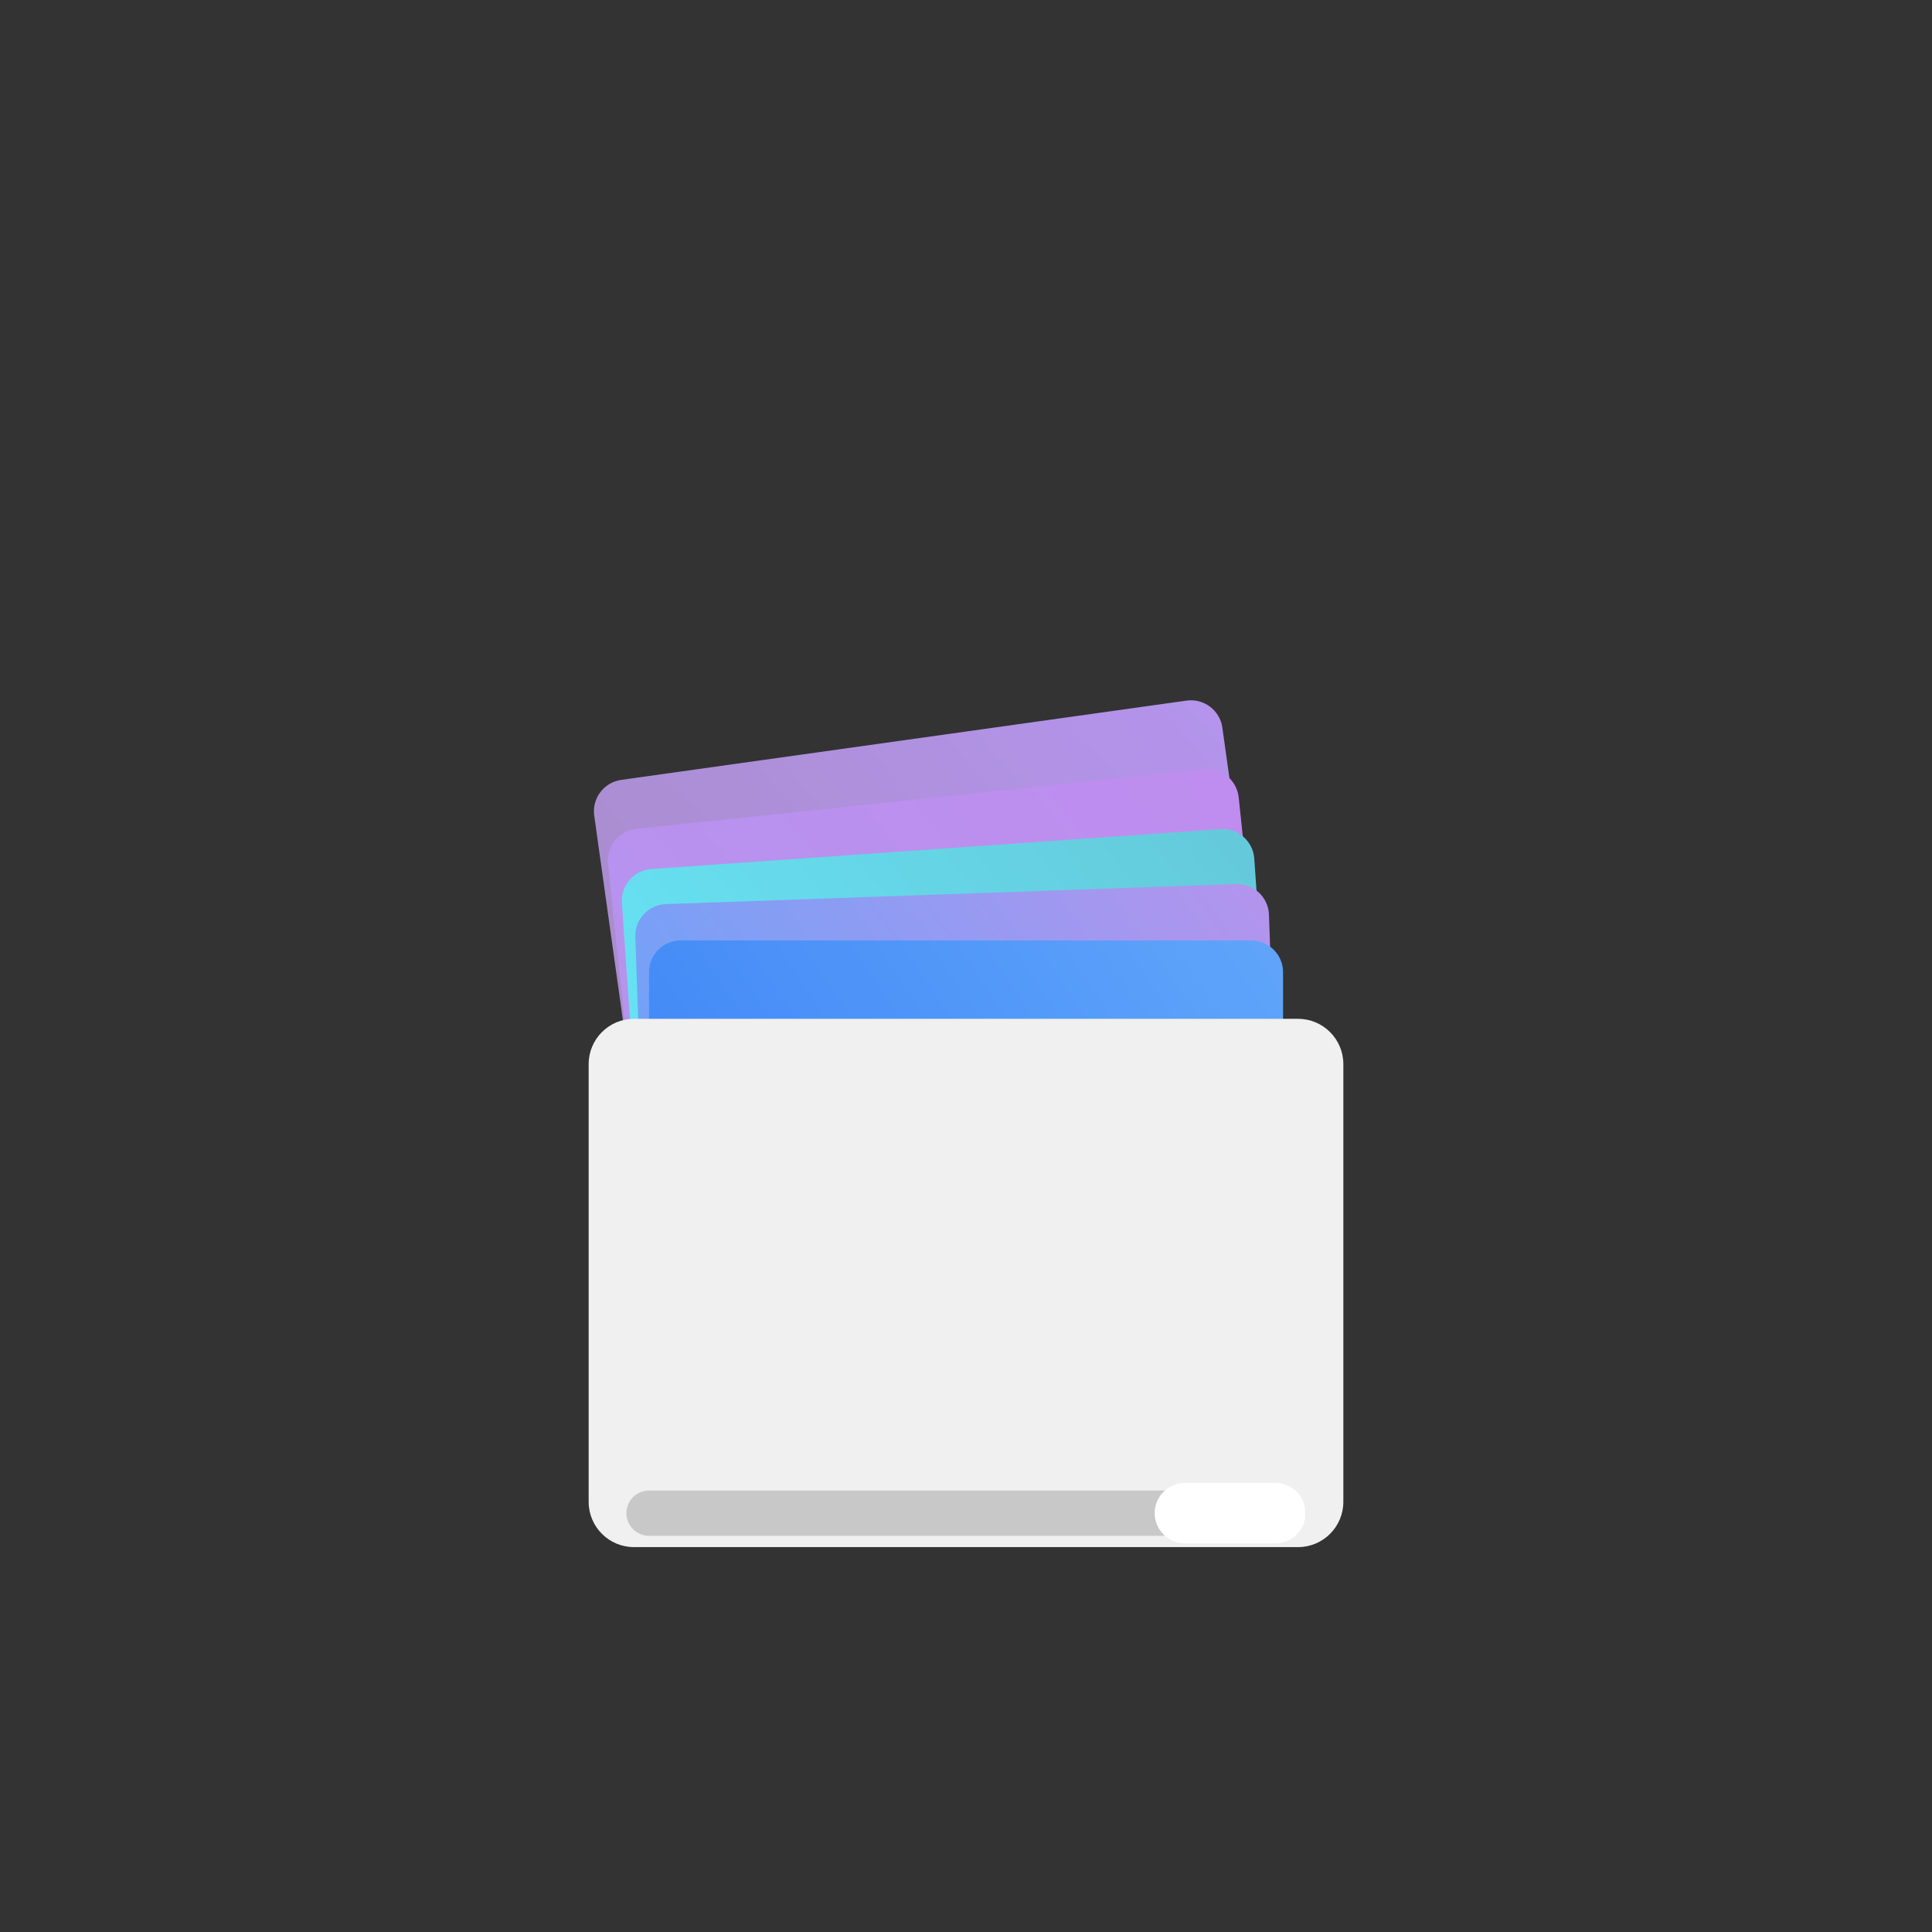
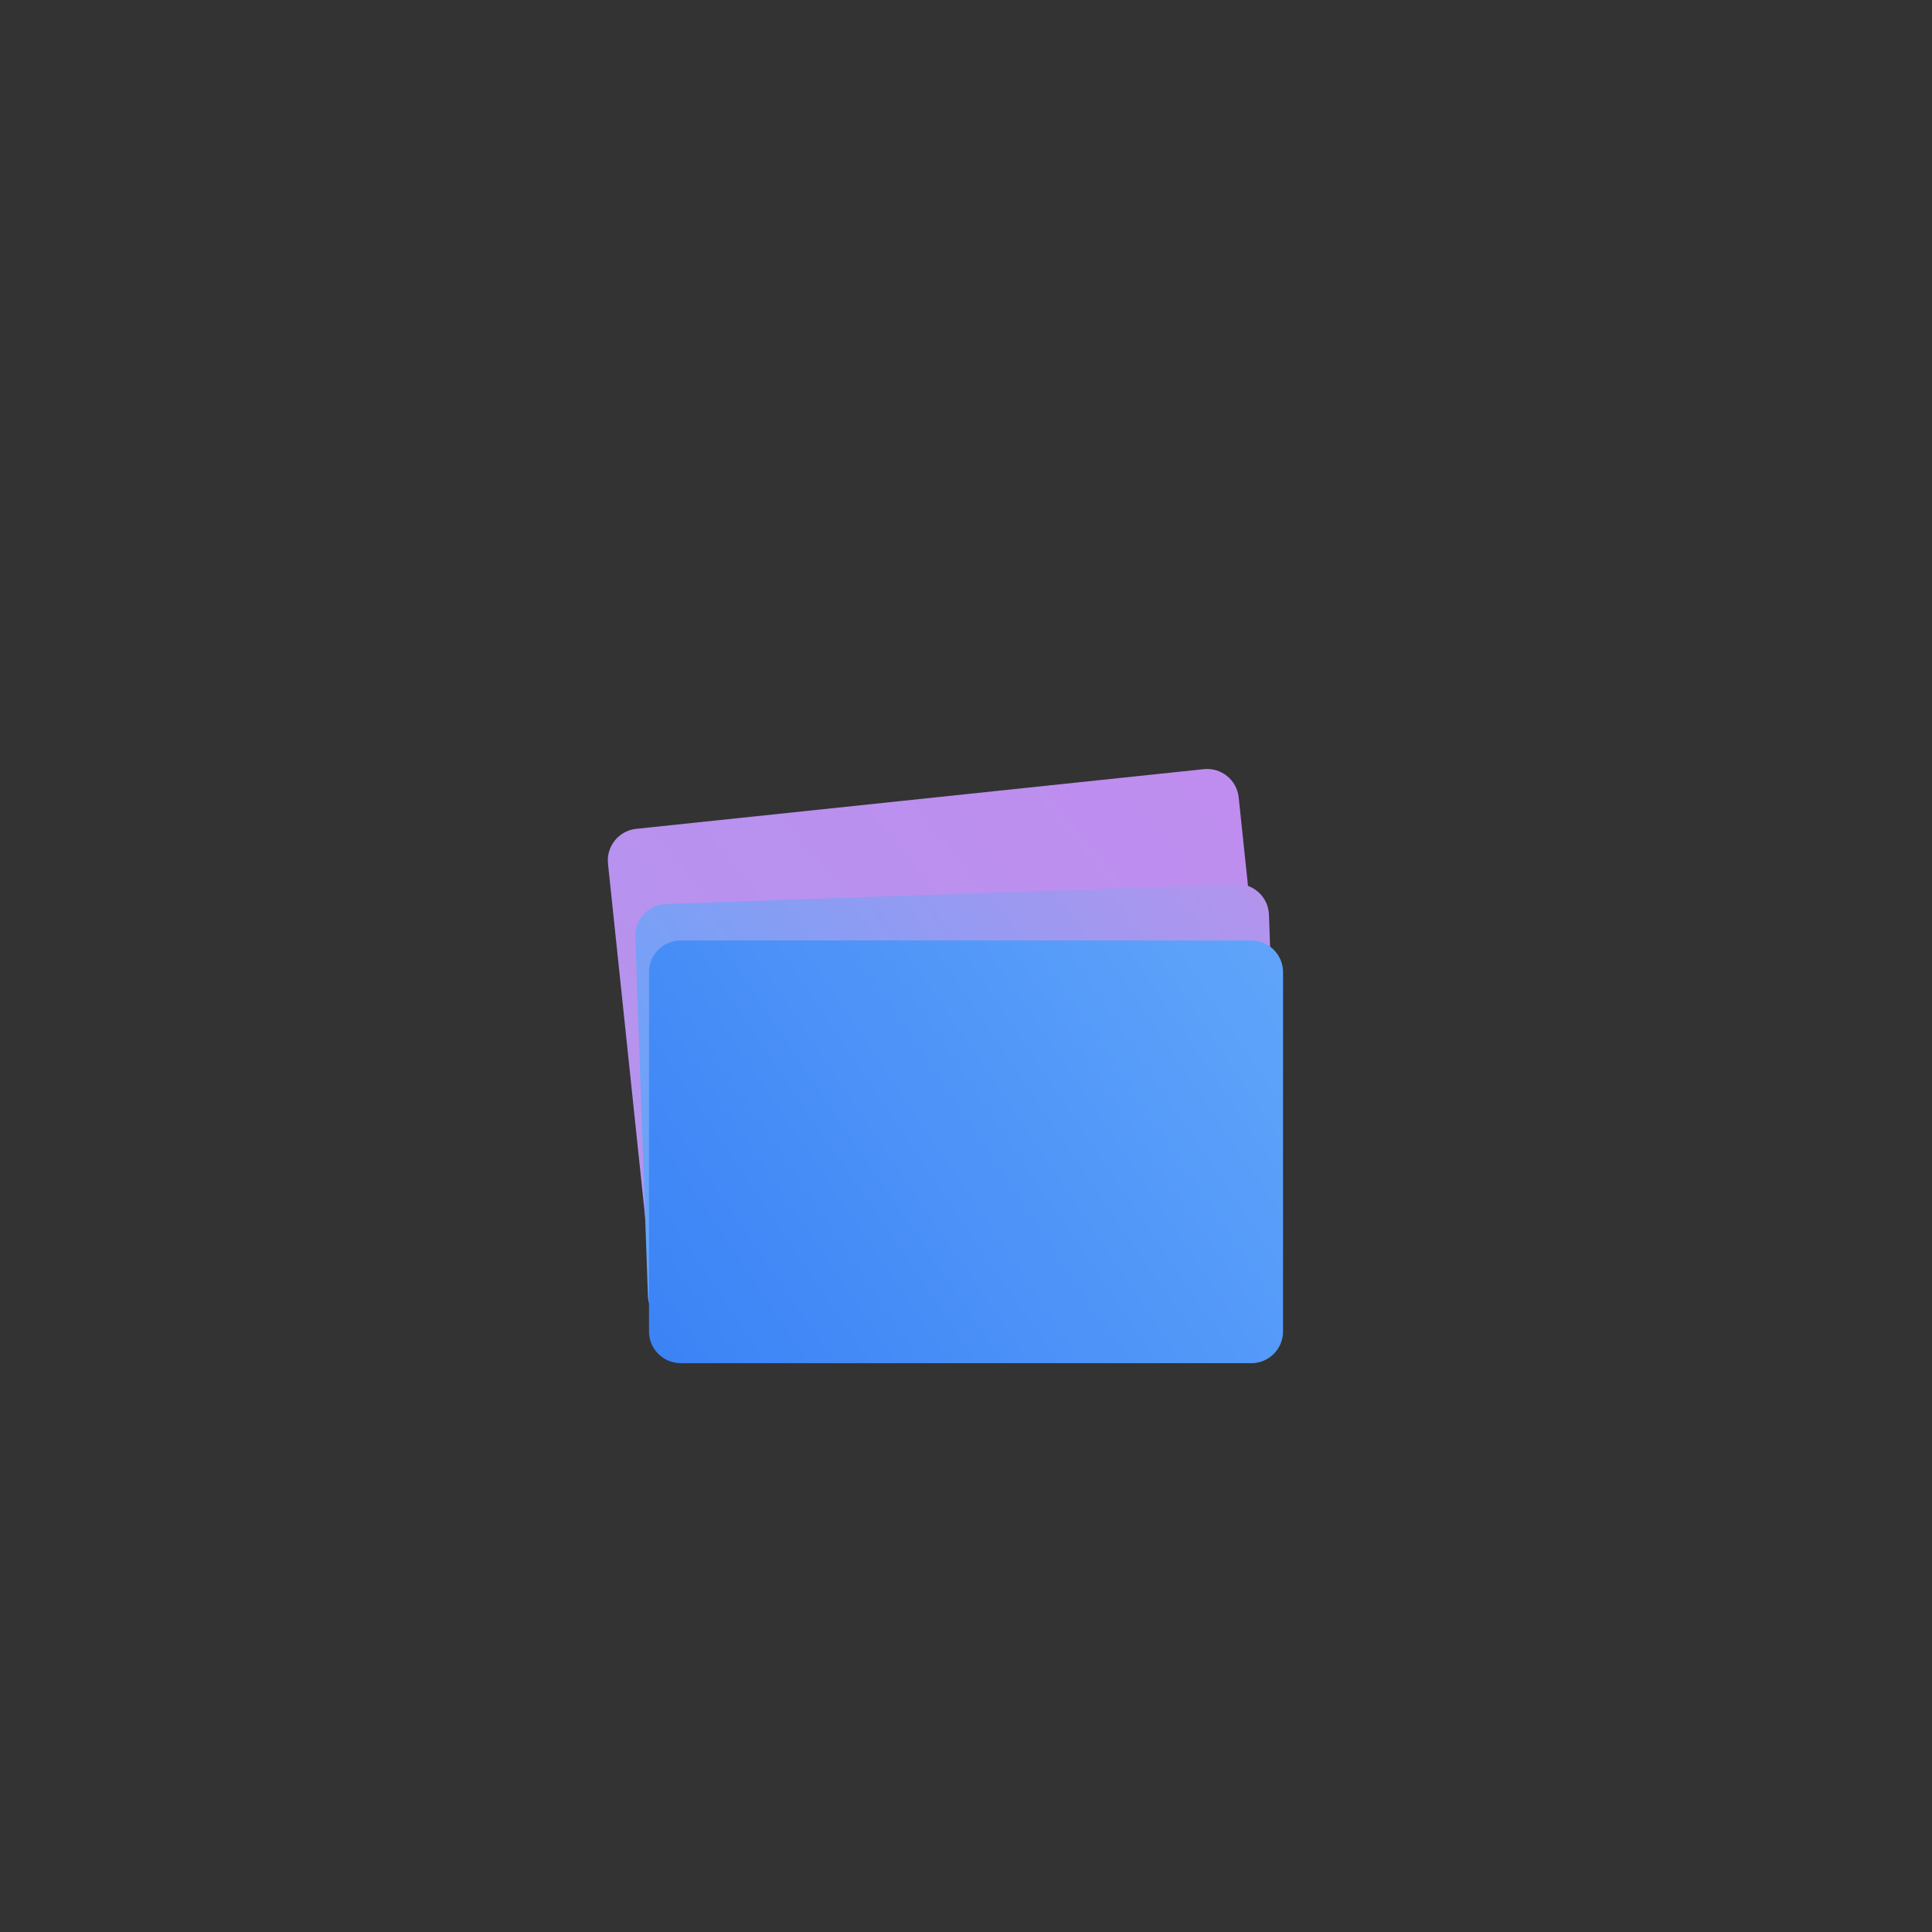
<svg xmlns="http://www.w3.org/2000/svg" width="512" height="512" viewBox="0 0 512 512" version="1.1" xml:space="preserve" style="fill-rule:evenodd;clip-rule:evenodd;stroke-linejoin:round;stroke-miterlimit:2;">
  <rect x="0" y="0" width="512" height="512" fill="#333333" stroke="none" />
  <g transform="matrix(0.971,-0.24,0.24,0.971,261.785,365.136)">
    <g transform="matrix(0.144,-1.393,1.393,0.144,214.684,-156.135)">
-       <path d="M-5,-194L-5,-86C-5,-82.689 -7.689,-80 -11,-80L-79,-80C-82.311,-80 -85,-82.689 -85,-86L-85,-194C-85,-197.311 -82.311,-200 -79,-200L-11,-200C-7.689,-200 -5,-197.311 -5,-194Z" style="fill:url(#_Linear1);" />
-     </g>
+       </g>
    <g transform="matrix(0.192,-1.387,1.387,0.192,181.957,-102.41)">
      <path d="M20,-174L20,-66C20,-62.689 17.311,-60 14,-60L-54,-60C-57.311,-60 -60,-62.689 -60,-66L-60,-174C-60,-177.311 -57.311,-180 -54,-180L14,-180C17.311,-180 20,-177.311 20,-174Z" style="fill:url(#_Linear2);" />
    </g>
    <g transform="matrix(0.24,-1.379,1.379,0.24,148.542,-60.141)">
-       <path d="M40,-154L40,-46C40,-42.689 37.311,-40 34,-40L-34,-40C-37.311,-40 -40,-42.689 -40,-46L-40,-154C-40,-157.311 -37.311,-160 -34,-160L34,-160C37.311,-160 40,-157.311 40,-154Z" style="fill:url(#_Linear3);" />
-     </g>
+       </g>
    <g transform="matrix(0.288,-1.37,1.37,0.288,113.605,-21.52)">
      <path d="M60,-134L60,-26C60,-22.689 57.311,-20 54,-20L-14,-20C-17.311,-20 -20,-22.689 -20,-26L-20,-134C-20,-137.311 -17.311,-140 -14,-140L54,-140C57.311,-140 60,-137.311 60,-134Z" style="fill:url(#_Linear4);" />
    </g>
    <g transform="matrix(0.336,-1.359,1.359,0.336,75.18,21.799)">
      <path d="M85,-114L85,-6C85,-2.689 82.311,0 79,0L11,0C7.689,0 5,-2.689 5,-6L5,-114C5,-117.311 7.689,-120 11,-120L79,-120C82.311,-120 85,-117.311 85,-114Z" style="fill:url(#_Linear5);" />
    </g>
  </g>
  <g transform="matrix(1,0,0,1,256,330)">
    <g id="Layer1">
      <g>
-         <path d="M100,-48L100,68C100,74.623 94.623,80 88,80L-88,80C-94.623,80 -100,74.623 -100,68L-100,-48C-100,-54.623 -94.623,-60 -88,-60L88,-60C94.623,-60 100,-54.623 100,-48Z" style="fill:rgb(240,240,240);" />
-         <path d="M90,71C90,74.311 87.311,77 84,77L-84,77C-87.311,77 -90,74.311 -90,71C-90,67.689 -87.311,65 -84,65L84,65C87.311,65 90,67.689 90,71Z" style="fill:rgb(200,200,200);" />
        <g transform="matrix(1,0,0,1,70,0)">
-           <path d="M20,71C20,75.415 16.415,79 12,79L-12,79C-16.415,79 -20,75.415 -20,71C-20,66.585 -16.415,63 -12,63L12,63C16.415,63 20,66.585 20,71Z" style="fill:rgb(255,255,255);" />
-         </g>
+           </g>
      </g>
    </g>
  </g>
  <defs>
    <linearGradient id="_Linear1" x1="0" y1="0" x2="1" y2="0" gradientUnits="userSpaceOnUse" gradientTransform="matrix(80,120,-120,80,-85,-200)">
      <stop offset="0" style="stop-color:rgb(167,139,199);stop-opacity:1" />
      <stop offset="1" style="stop-color:rgb(180,148,237);stop-opacity:1" />
    </linearGradient>
    <linearGradient id="_Linear2" x1="0" y1="0" x2="1" y2="0" gradientUnits="userSpaceOnUse" gradientTransform="matrix(80,120,-120,80,-60,-180)">
      <stop offset="0" style="stop-color:rgb(180,148,237);stop-opacity:1" />
      <stop offset="1" style="stop-color:rgb(191,141,239);stop-opacity:1" />
    </linearGradient>
    <linearGradient id="_Linear3" x1="0" y1="0" x2="1" y2="0" gradientUnits="userSpaceOnUse" gradientTransform="matrix(80,120,-120,80,-40,-160)">
      <stop offset="0" style="stop-color:rgb(103,232,249);stop-opacity:1" />
      <stop offset="1" style="stop-color:rgb(100,201,218);stop-opacity:1" />
    </linearGradient>
    <linearGradient id="_Linear4" x1="0" y1="0" x2="1" y2="0" gradientUnits="userSpaceOnUse" gradientTransform="matrix(80,120,-120,80,-20,-140)">
      <stop offset="0" style="stop-color:rgb(96,165,250);stop-opacity:1" />
      <stop offset="1" style="stop-color:rgb(180,148,237);stop-opacity:1" />
    </linearGradient>
    <linearGradient id="_Linear5" x1="0" y1="0" x2="1" y2="0" gradientUnits="userSpaceOnUse" gradientTransform="matrix(80,120,-120,80,5,-120)">
      <stop offset="0" style="stop-color:rgb(59,130,246);stop-opacity:1" />
      <stop offset="1" style="stop-color:rgb(96,165,250);stop-opacity:1" />
    </linearGradient>
  </defs>
</svg>